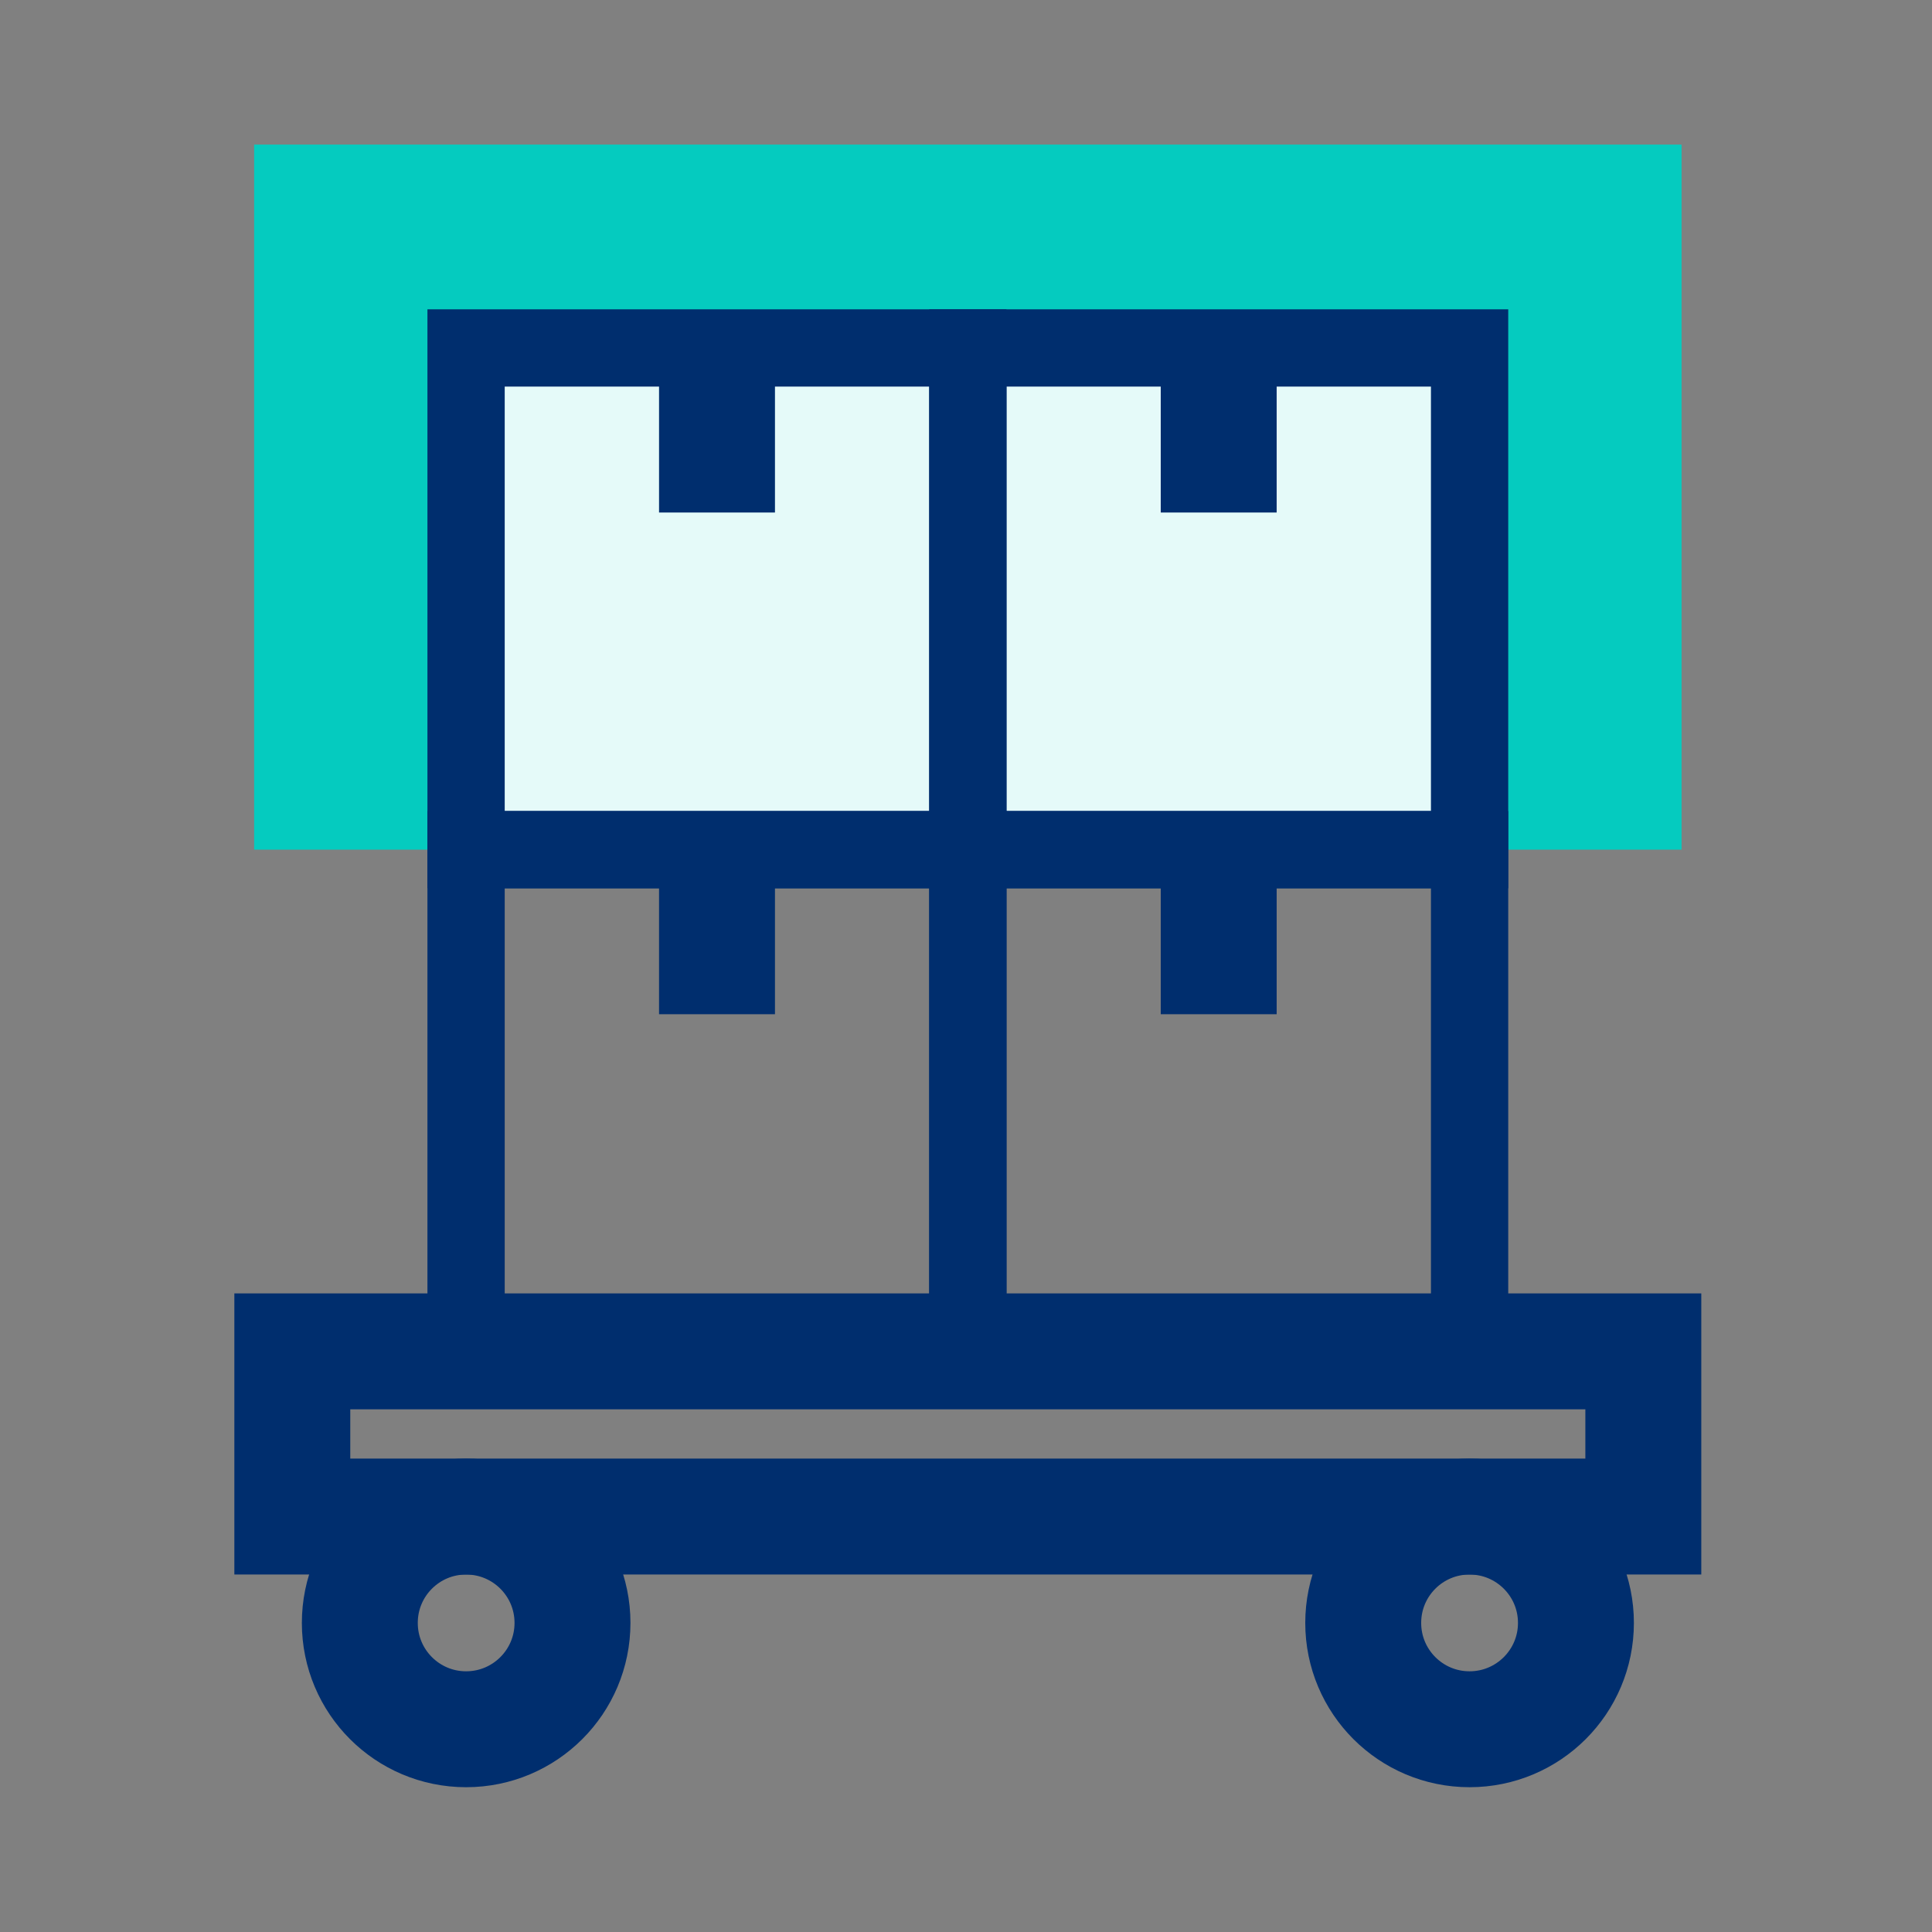
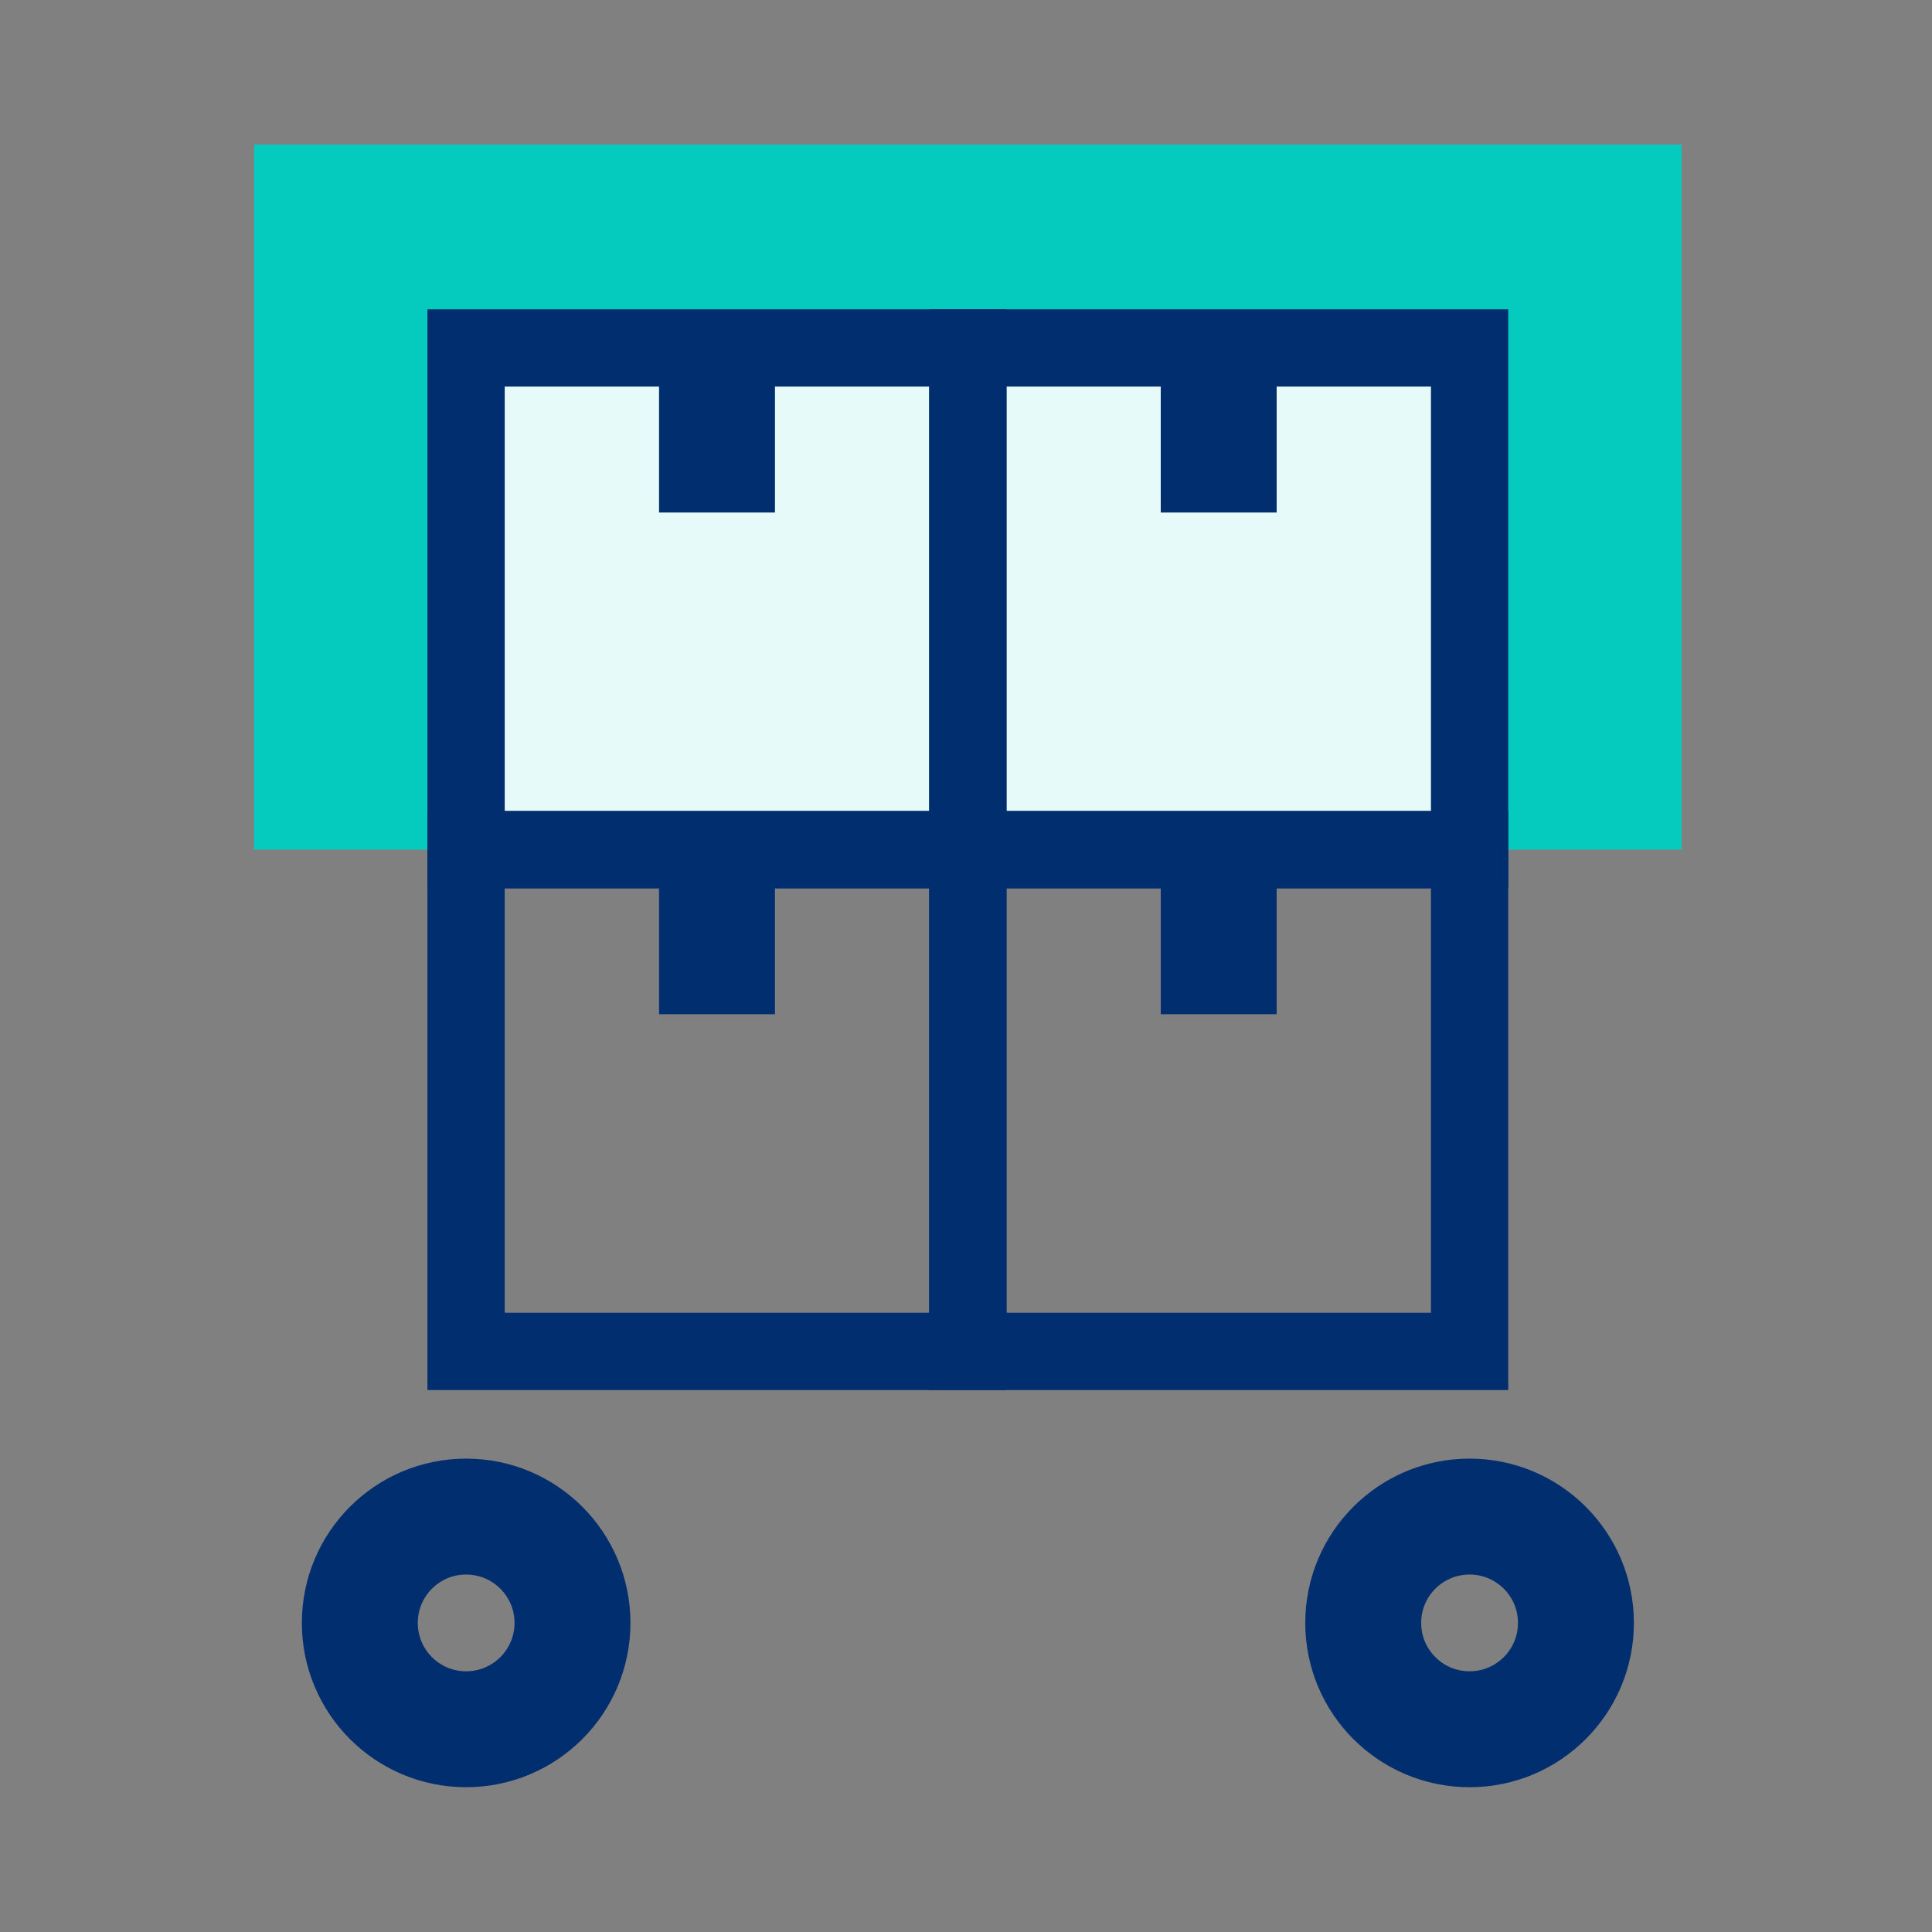
<svg xmlns="http://www.w3.org/2000/svg" width="50" height="50" viewBox="0 0 50 50" fill="none">
  <rect x="0" y="0" width="50" height="50" fill="#808080" stroke="none" />
  <path fill-rule="evenodd" clip-rule="evenodd" d="M6.577 21.989H43.519V3.742H6.577V21.989Z" fill="#05CBBF" />
  <path fill-rule="evenodd" clip-rule="evenodd" d="M12.064 21.989H38.033V9.005H12.064V21.989Z" fill="#E5FAF9" />
  <path fill-rule="evenodd" clip-rule="evenodd" d="M12.062 34.974H25.047V21.989H12.062V34.974Z" stroke="#002E6E" stroke-width="2" />
  <path fill-rule="evenodd" clip-rule="evenodd" d="M25.049 34.974H38.033V21.989H25.049V34.974Z" stroke="#002E6E" stroke-width="2" />
  <path fill-rule="evenodd" clip-rule="evenodd" d="M12.062 21.989H25.047V9.005H12.062V21.989Z" stroke="#002E6E" stroke-width="2" />
  <path fill-rule="evenodd" clip-rule="evenodd" d="M25.049 21.989H38.033V9.005H25.049V21.989Z" stroke="#002E6E" stroke-width="2" />
  <path d="M31.54 9.005V13.264" stroke="#002E6E" stroke-width="3" />
  <path d="M31.54 21.989V26.248" stroke="#002E6E" stroke-width="3" />
  <path d="M18.556 9.005V13.264" stroke="#002E6E" stroke-width="3" />
  <path d="M18.556 21.989V26.248" stroke="#002E6E" stroke-width="3" />
  <path fill-rule="evenodd" clip-rule="evenodd" d="M14.816 42.001C14.816 43.521 13.583 44.753 12.063 44.753C10.543 44.753 9.312 43.521 9.312 42.001C9.312 40.48 10.543 39.249 12.063 39.249C13.583 39.249 14.816 40.48 14.816 42.001Z" stroke="#002E6E" stroke-width="3" />
  <path fill-rule="evenodd" clip-rule="evenodd" d="M40.785 42.001C40.785 43.521 39.552 44.753 38.032 44.753C36.512 44.753 35.28 43.521 35.28 42.001C35.28 40.48 36.512 39.249 38.032 39.249C39.552 39.249 40.785 40.48 40.785 42.001Z" stroke="#002E6E" stroke-width="3" />
-   <path fill-rule="evenodd" clip-rule="evenodd" d="M7.565 39.248H42.529V34.973H7.565V39.248Z" stroke="#002E6E" stroke-width="3" />
</svg>